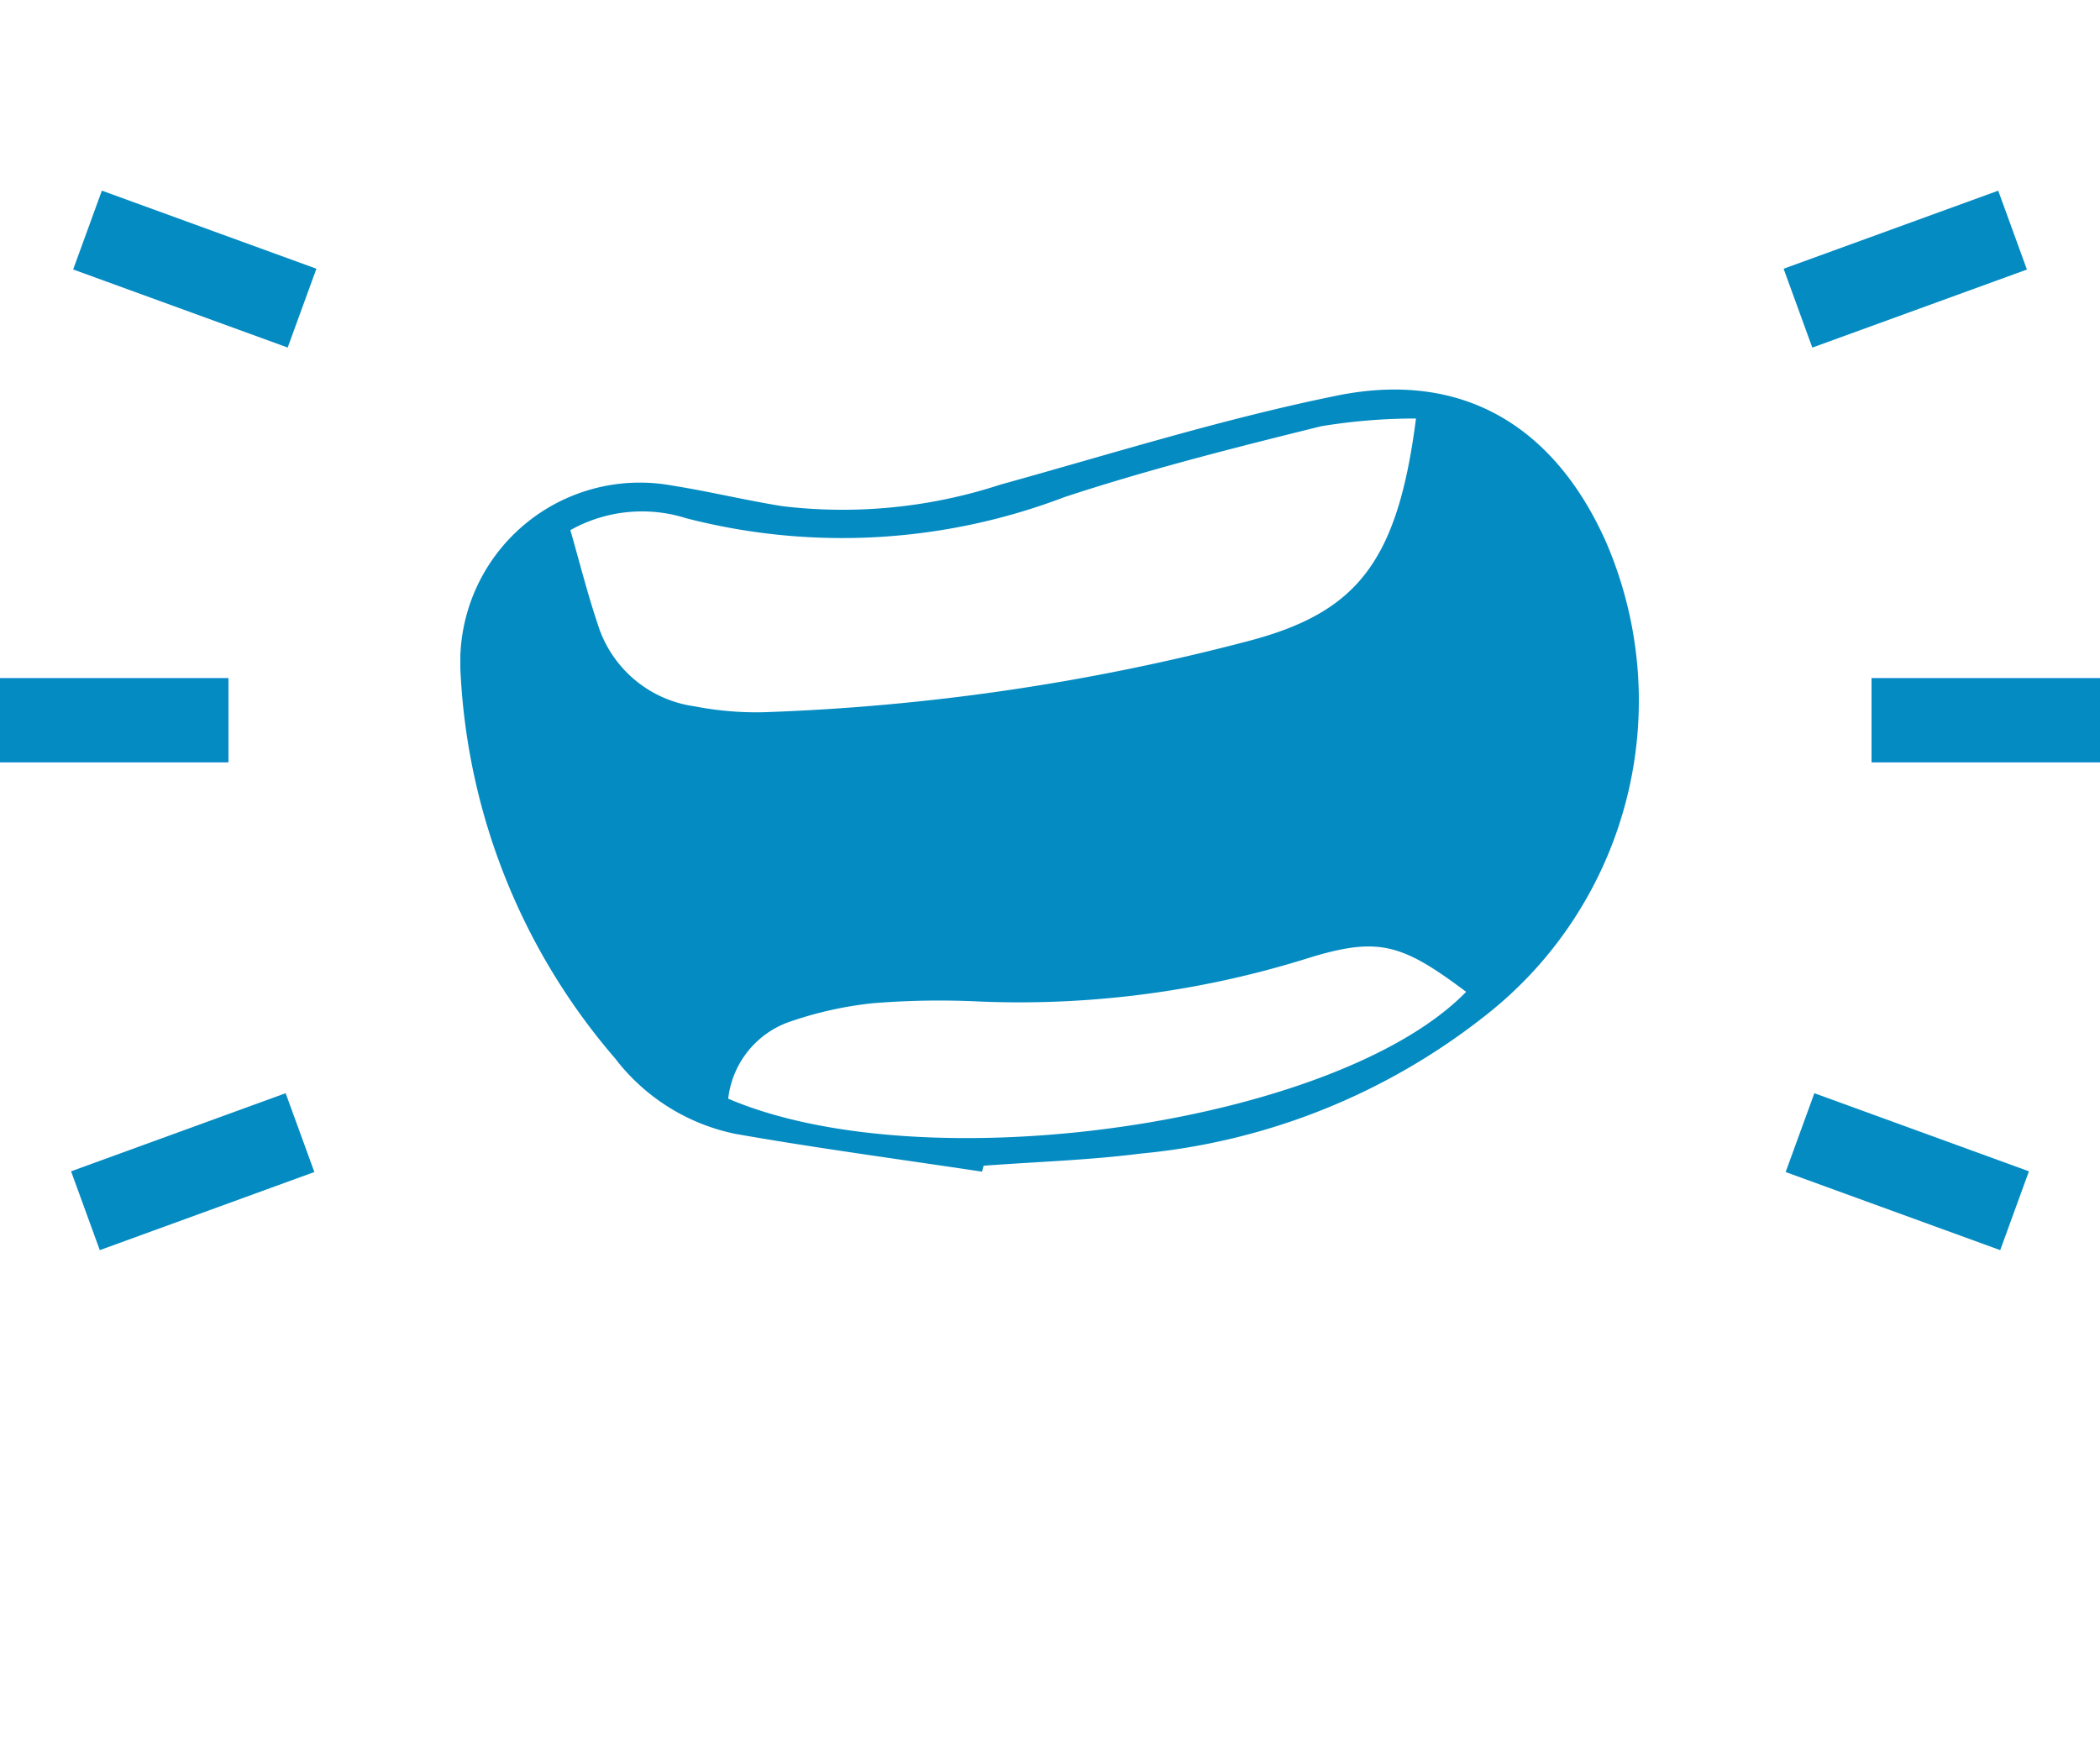
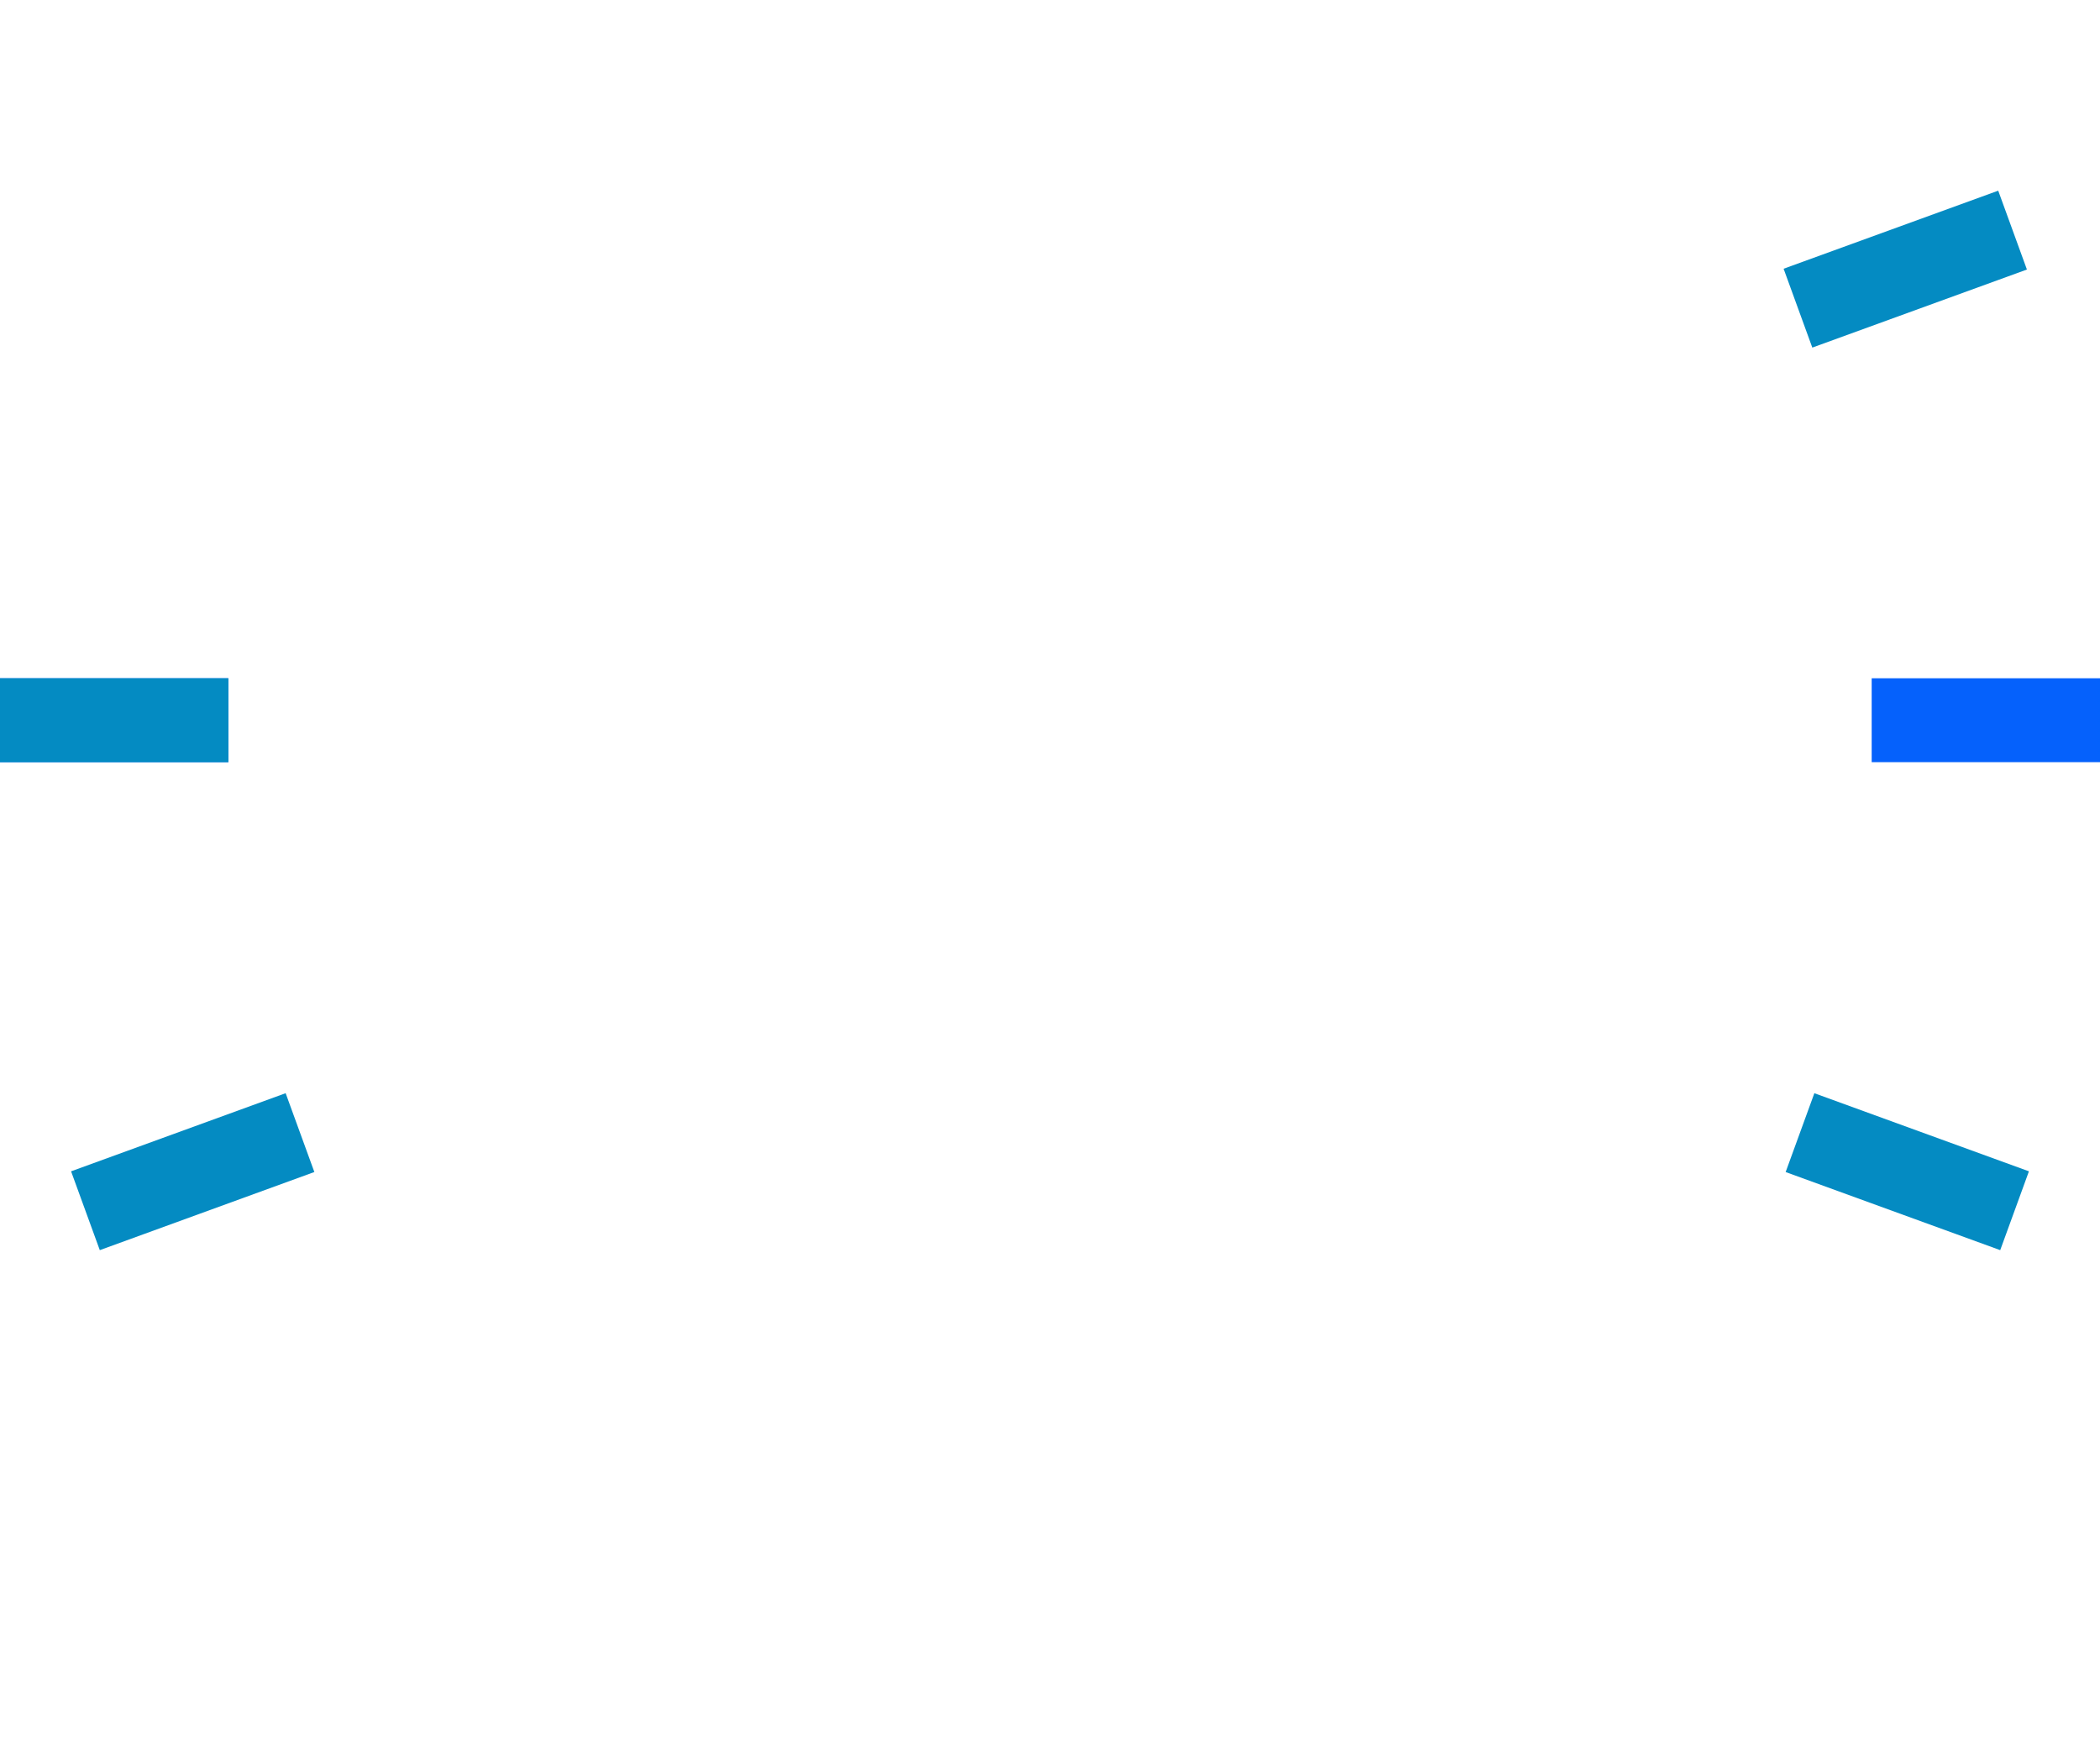
<svg xmlns="http://www.w3.org/2000/svg" width="54.452" height="45.131" viewBox="0 0 54.452 45.131">
  <defs>
    <clipPath id="a">
      <rect width="54.452" height="45.131" fill="none" />
    </clipPath>
    <clipPath id="b">
-       <rect width="30.579" height="20.286" fill="#048bc2" />
-     </clipPath>
+       </clipPath>
  </defs>
  <g clip-path="url(#a)">
    <rect width="5.92" height="2.176" transform="translate(48.532 17.592)" fill="#0561fc" />
    <rect width="5.92" height="2.176" transform="matrix(0.94, -0.342, 0.342, 0.94, 46.248, 6.97)" fill="#048bc2" />
    <rect width="2.176" height="5.921" transform="translate(46.301 30.399) rotate(-69.995)" fill="#048bc2" />
-     <rect width="5.921" height="2.176" transform="translate(48.531 17.592)" fill="#048bc2" />
    <rect width="5.92" height="2.176" transform="translate(0 17.592)" fill="#0561fc" />
-     <rect width="2.176" height="5.92" transform="translate(1.897 6.989) rotate(-69.994)" fill="#048bc2" />
    <rect width="5.921" height="2.176" transform="translate(1.843 30.38) rotate(-20.011)" fill="#048bc2" />
    <rect width="5.921" height="2.176" transform="translate(0 17.592)" fill="#048bc2" />
    <g transform="translate(11.936 10.103)">
      <g transform="translate(0 0)" clip-path="url(#b)">
        <path d="M13.527,20.286c-2.131-.322-4.268-.606-6.39-.979A5.252,5.252,0,0,1,4.015,17.35,16.585,16.585,0,0,1,.008,7.385,4.657,4.657,0,0,1,5.5,2.492c.955.151,1.9.382,2.854.534A13.154,13.154,0,0,0,14,2.468C16.908,1.661,19.8.751,22.745.155c3.223-.65,5.609.778,6.954,3.78a10.373,10.373,0,0,1-3.128,12.309,16.938,16.938,0,0,1-8.92,3.572c-1.352.173-2.722.214-4.083.316-.014.052-.028.1-.041.155M2.854,3.648c.238.832.439,1.63.7,2.41A3.07,3.07,0,0,0,6.075,8.217a8.4,8.4,0,0,0,1.78.153A57,57,0,0,0,20.413,6.529C23.228,5.792,24.3,4.506,24.78.752a15,15,0,0,0-2.457.2c-2.234.553-4.474,1.119-6.658,1.838a16.169,16.169,0,0,1-9.81.548,3.794,3.794,0,0,0-3,.308M26.081,15.622c-1.684-1.261-2.283-1.445-4.166-.853A25.038,25.038,0,0,1,13.5,15.875a21.431,21.431,0,0,0-2.814.043,9.663,9.663,0,0,0-2.227.509,2.4,2.4,0,0,0-1.513,1.966c5.142,2.205,15.814.642,19.134-2.771" transform="translate(0 0)" fill="#048bc2" />
      </g>
    </g>
  </g>
</svg>